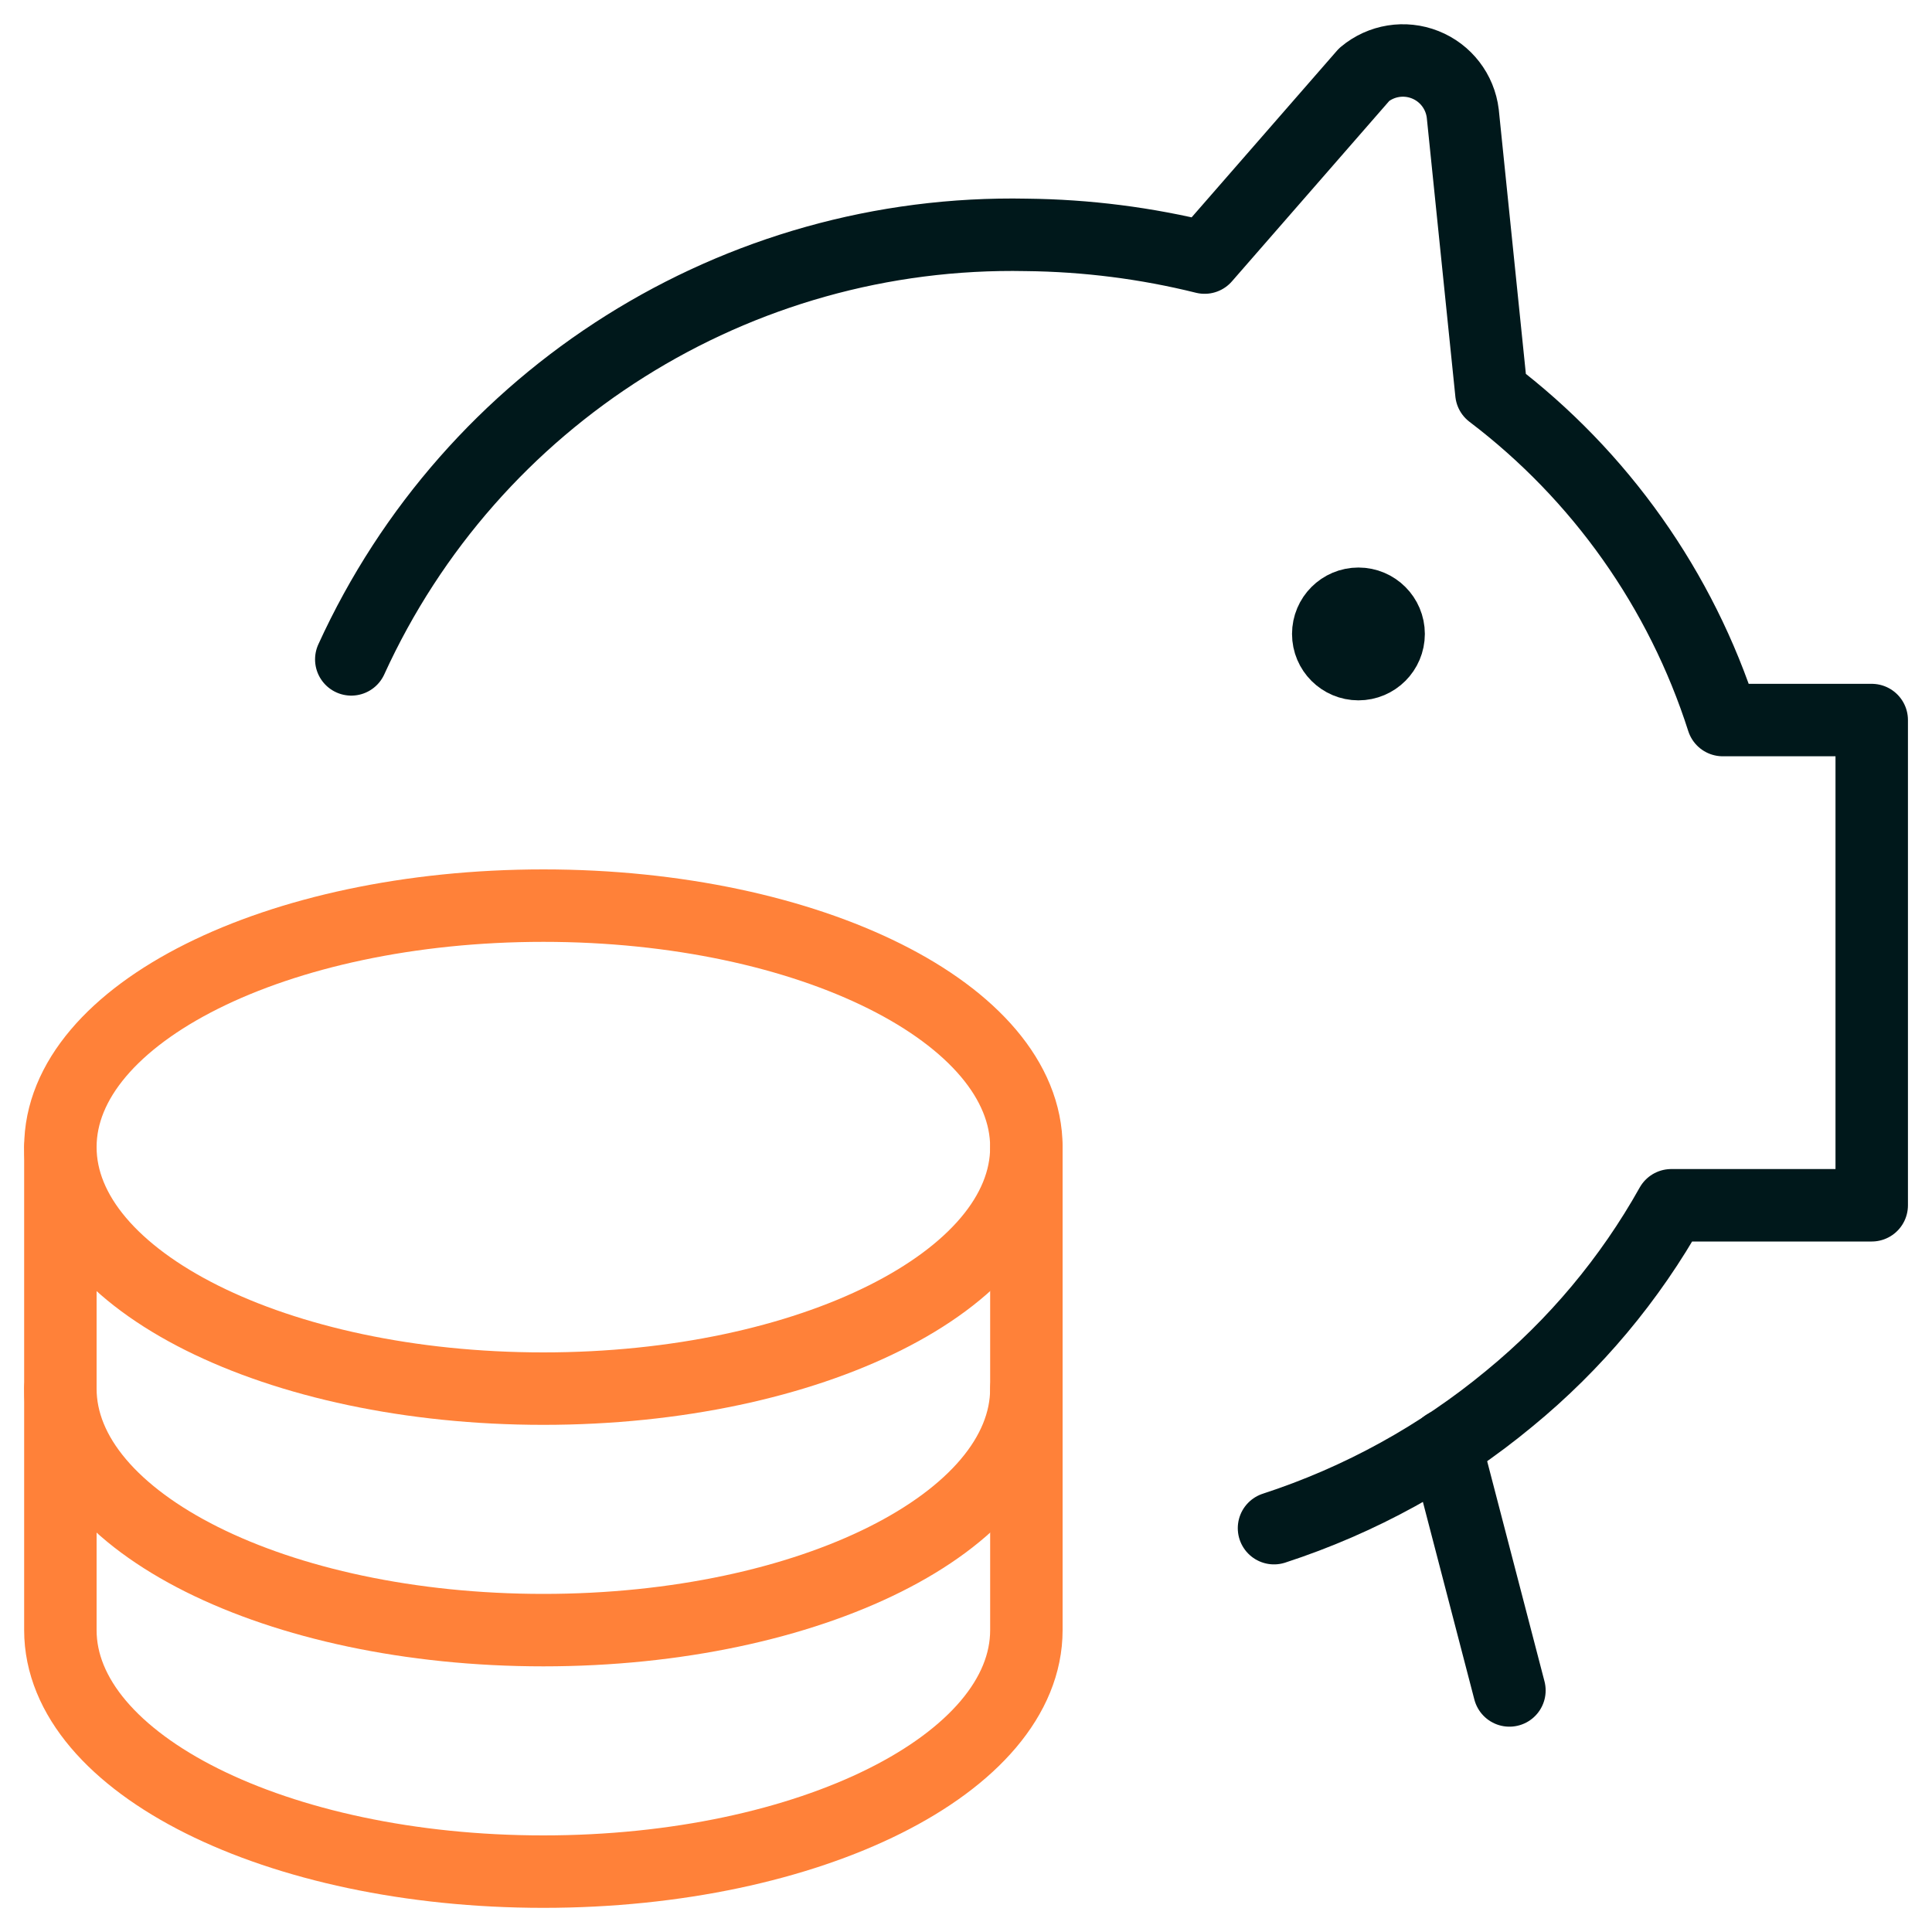
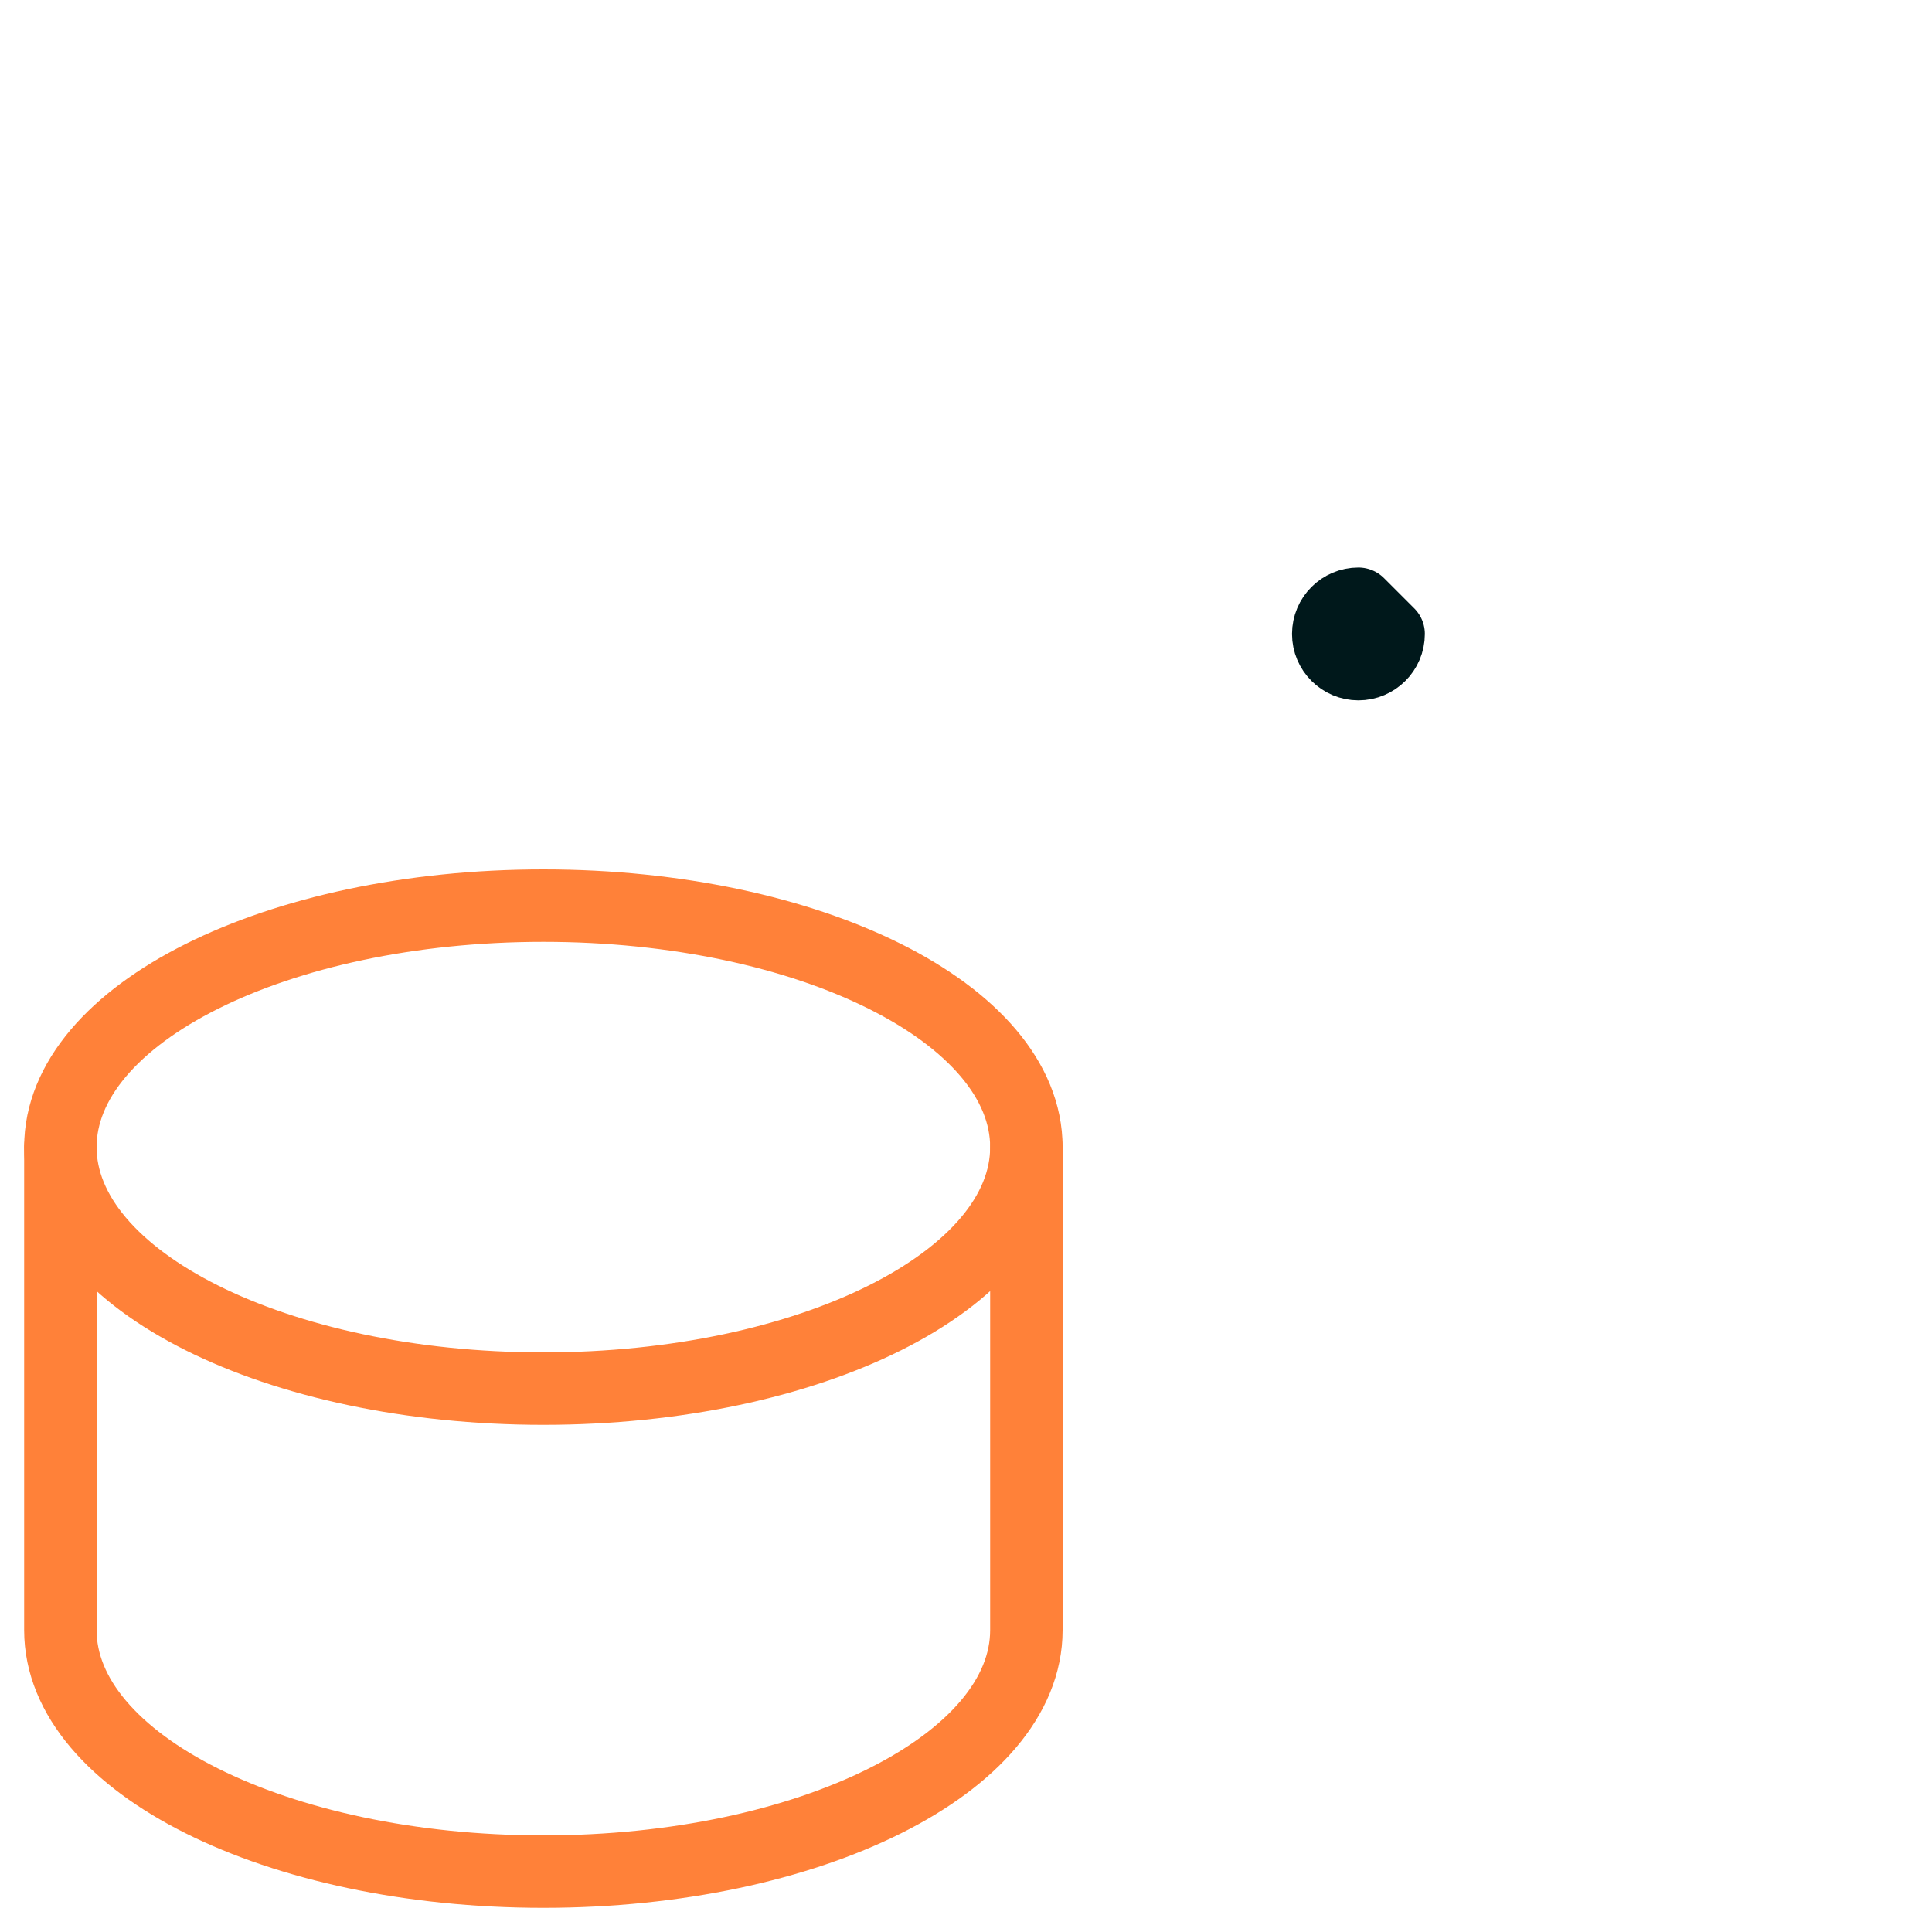
<svg xmlns="http://www.w3.org/2000/svg" width="40" height="40" viewBox="0 0 40 40" fill="none">
-   <path d="M7.273 13.652C9.762 8.197 15.256 4.742 21.252 4.863C22.495 4.876 23.733 5.033 24.94 5.333L28.245 1.543C28.596 1.249 29.08 1.171 29.506 1.34C29.931 1.508 30.23 1.896 30.285 2.351L30.878 8.136C33.133 9.847 34.806 12.212 35.668 14.908H38.752V24.954H34.602C33.745 26.485 32.608 27.842 31.252 28.954C29.811 30.148 28.157 31.059 26.377 31.639" stroke="#00181B" stroke-width="1.5" stroke-linecap="round" stroke-linejoin="round" />
  <path d="M11.25 28.75C16.773 28.75 21.25 26.511 21.25 23.75C21.25 20.989 16.773 18.75 11.25 18.75C5.727 18.75 1.25 20.989 1.25 23.75C1.25 26.511 5.727 28.75 11.25 28.75Z" stroke="#FF8139" stroke-width="1.5" stroke-linecap="round" stroke-linejoin="round" />
  <path d="M21.25 23.75V33.75C21.25 36.512 16.773 38.75 11.25 38.75C5.727 38.75 1.25 36.512 1.25 33.75V23.75" stroke="#FF8139" stroke-width="1.5" stroke-linecap="round" stroke-linejoin="round" />
-   <path d="M1.25 28.75C1.25 31.512 5.727 33.75 11.25 33.75C16.773 33.75 21.25 31.512 21.25 28.75" stroke="#FF8139" stroke-width="1.5" stroke-linecap="round" stroke-linejoin="round" />
-   <path fill-rule="evenodd" clip-rule="evenodd" d="M28.125 12.5C27.78 12.5 27.5 12.78 27.5 13.125C27.5 13.47 27.78 13.75 28.125 13.75C28.47 13.75 28.75 13.47 28.75 13.125C28.75 12.78 28.47 12.5 28.125 12.5Z" fill="#00181B" stroke="#00181B" stroke-width="1.5" stroke-linecap="round" stroke-linejoin="round" />
-   <path d="M29.93 29.926L31.251 34.999" stroke="#00181B" stroke-width="1.5" stroke-linecap="round" stroke-linejoin="round" />
+   <path fill-rule="evenodd" clip-rule="evenodd" d="M28.125 12.5C27.78 12.5 27.5 12.78 27.5 13.125C27.5 13.47 27.78 13.75 28.125 13.75C28.47 13.75 28.75 13.47 28.75 13.125Z" fill="#00181B" stroke="#00181B" stroke-width="1.5" stroke-linecap="round" stroke-linejoin="round" />
</svg>